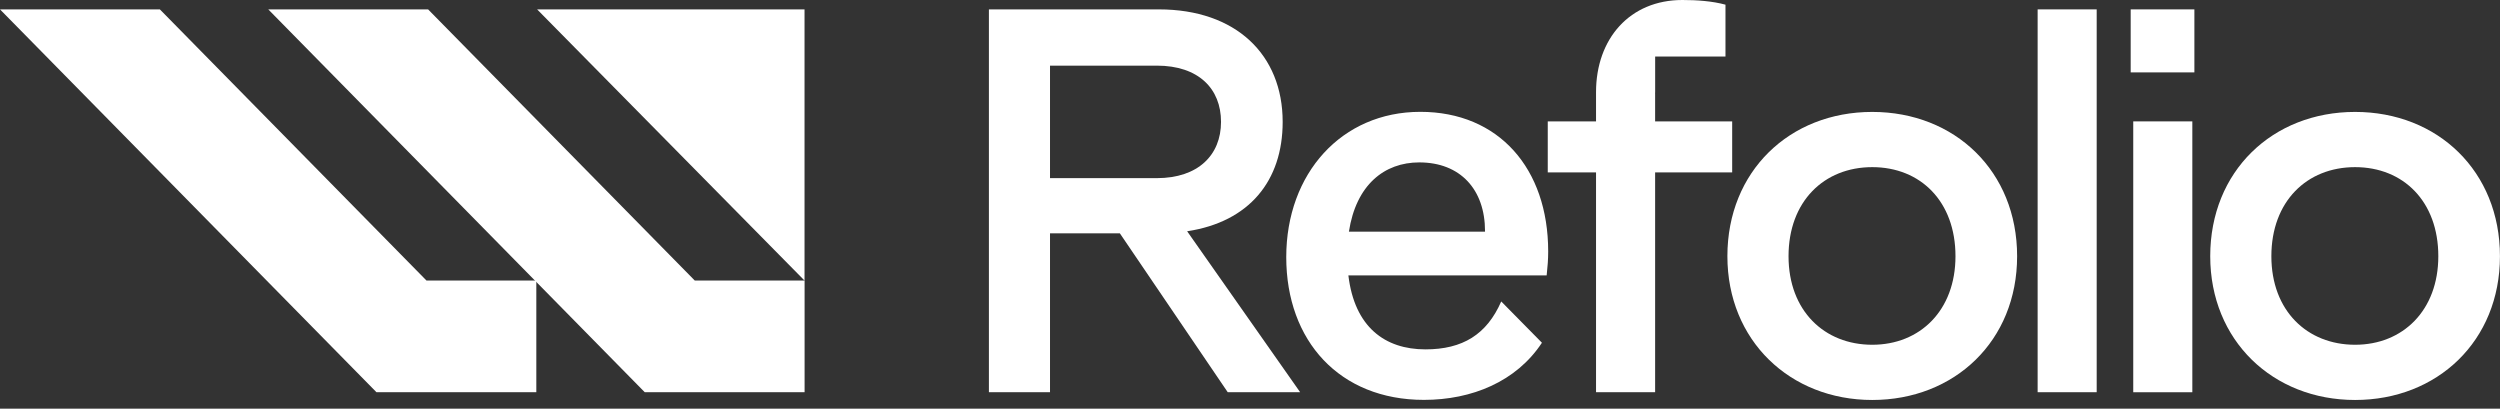
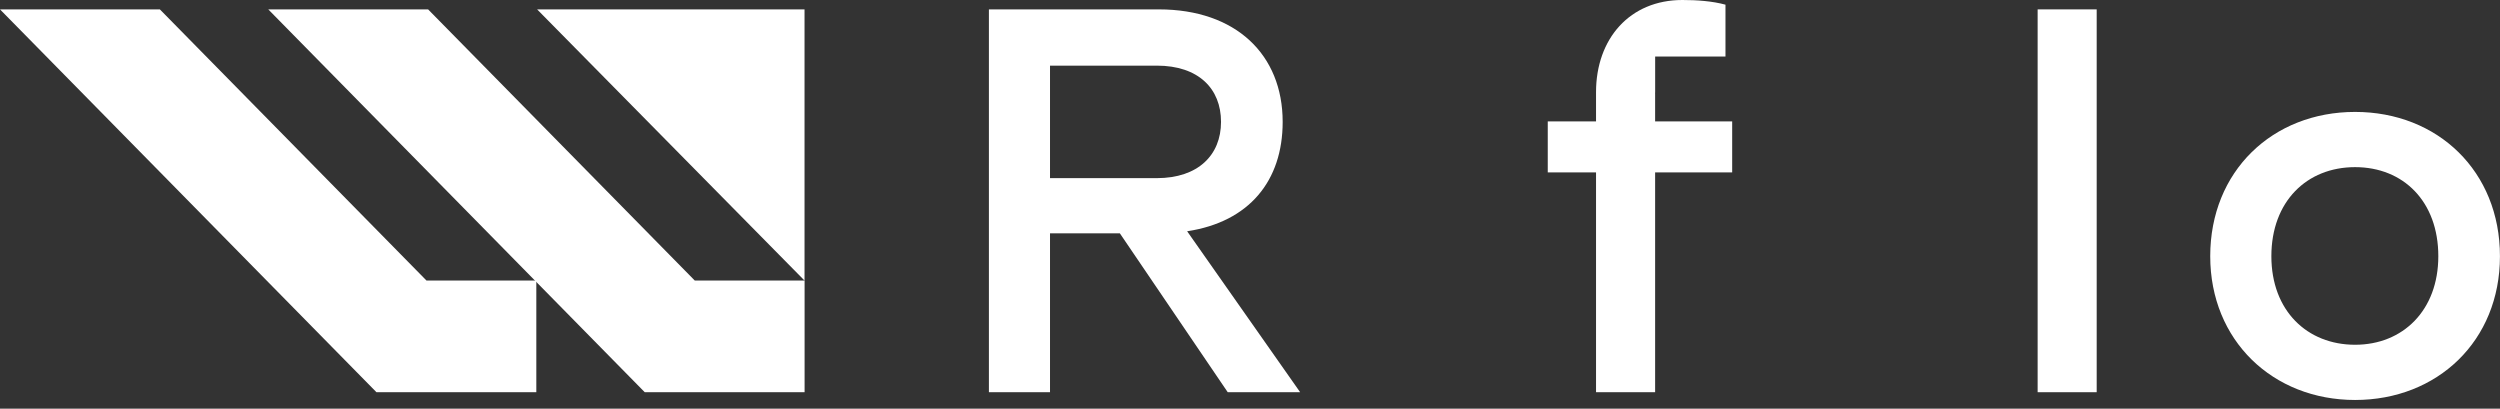
<svg xmlns="http://www.w3.org/2000/svg" width="208" height="34" viewBox="0 0 208 34" fill="none">
  <rect x="0" y="0" width="208" height="34" fill="#333333" stroke="none" />
  <g clip-path="url(#clip0_1030_3297)">
    <path d="M82.273 0.781H96.42C102.831 0.781 106.718 4.552 106.718 10.141C106.718 15.04 103.94 18.46 98.77 19.241L108.172 32.632H102.147L93.173 19.414H87.361V32.632H82.277V0.781H82.273ZM96.249 14.821C99.667 14.821 101.589 12.913 101.589 10.141C101.589 7.369 99.708 5.461 96.249 5.461H87.361V14.821H96.249Z" fill="white" />
-     <path d="M177.273 0.781H182.573V6.023H177.273V0.781ZM177.486 10.099H182.402V32.635H177.486V10.099Z" fill="white" />
    <path d="M183.891 21.316C183.891 14.253 189.063 9.312 195.943 9.312C202.823 9.312 207.996 14.253 207.996 21.316C207.996 28.379 202.782 33.278 195.943 33.278C189.104 33.278 183.891 28.337 183.891 21.316ZM202.868 21.316C202.868 16.764 199.963 13.906 195.943 13.906C191.924 13.906 188.978 16.764 188.978 21.316C188.978 25.867 191.968 28.684 195.943 28.684C199.919 28.684 202.868 25.826 202.868 21.316Z" fill="white" />
-     <path d="M143.719 21.316C143.719 14.253 148.891 9.312 155.771 9.312C162.651 9.312 167.824 14.253 167.824 21.316C167.824 28.379 162.61 33.278 155.771 33.278C148.933 33.278 143.719 28.337 143.719 21.316ZM162.696 21.316C162.696 16.764 159.791 13.906 155.771 13.906C151.752 13.906 148.806 16.764 148.806 21.316C148.806 25.867 151.796 28.684 155.771 28.684C159.747 28.684 162.696 25.826 162.696 21.316Z" fill="white" />
    <path d="M173.393 0.781H169.531V32.632H174.444V0.781H173.393Z" fill="white" />
-     <path d="M124.9 25.085C123.699 27.825 121.697 29.068 118.596 29.068C115.22 29.068 112.698 27.205 112.185 22.914H128.682C128.767 22.134 128.809 21.572 128.809 20.919C128.809 14.03 124.707 9.305 118.169 9.305C111.631 9.305 107.016 14.418 107.016 21.395C107.016 28.371 111.46 33.27 118.47 33.27C122.461 33.27 126.161 31.747 128.289 28.516L124.903 25.082L124.9 25.085ZM118.083 13.512C121.501 13.512 123.554 15.767 123.554 19.233V19.275H112.229C112.828 15.376 115.179 13.512 118.083 13.512Z" fill="white" />
    <path d="M137.703 7.799C137.703 7.738 137.706 7.68 137.709 7.619V4.702H143.56V4.632V0.389C142.448 0.087 141.165 0 139.971 0C135.612 0 132.79 3.206 132.79 7.67V10.099H128.773V14.345H132.79V32.631H137.706V14.345H144.117V10.099H137.706V7.802L137.703 7.799Z" fill="white" />
    <path d="M44.622 32.632V23.343H35.486L13.301 0.781H0L31.321 32.632H44.622Z" fill="white" />
    <path d="M66.942 32.632V23.343H57.807L35.618 0.781H22.32L53.642 32.632H66.942Z" fill="white" />
    <path d="M66.937 23.343V0.781H44.688L66.937 23.343Z" fill="white" />
  </g>
  <defs>
    <clipPath id="clip0_1030_3297">
      <rect width="208" height="33.28" fill="white" />
    </clipPath>
  </defs>
</svg>